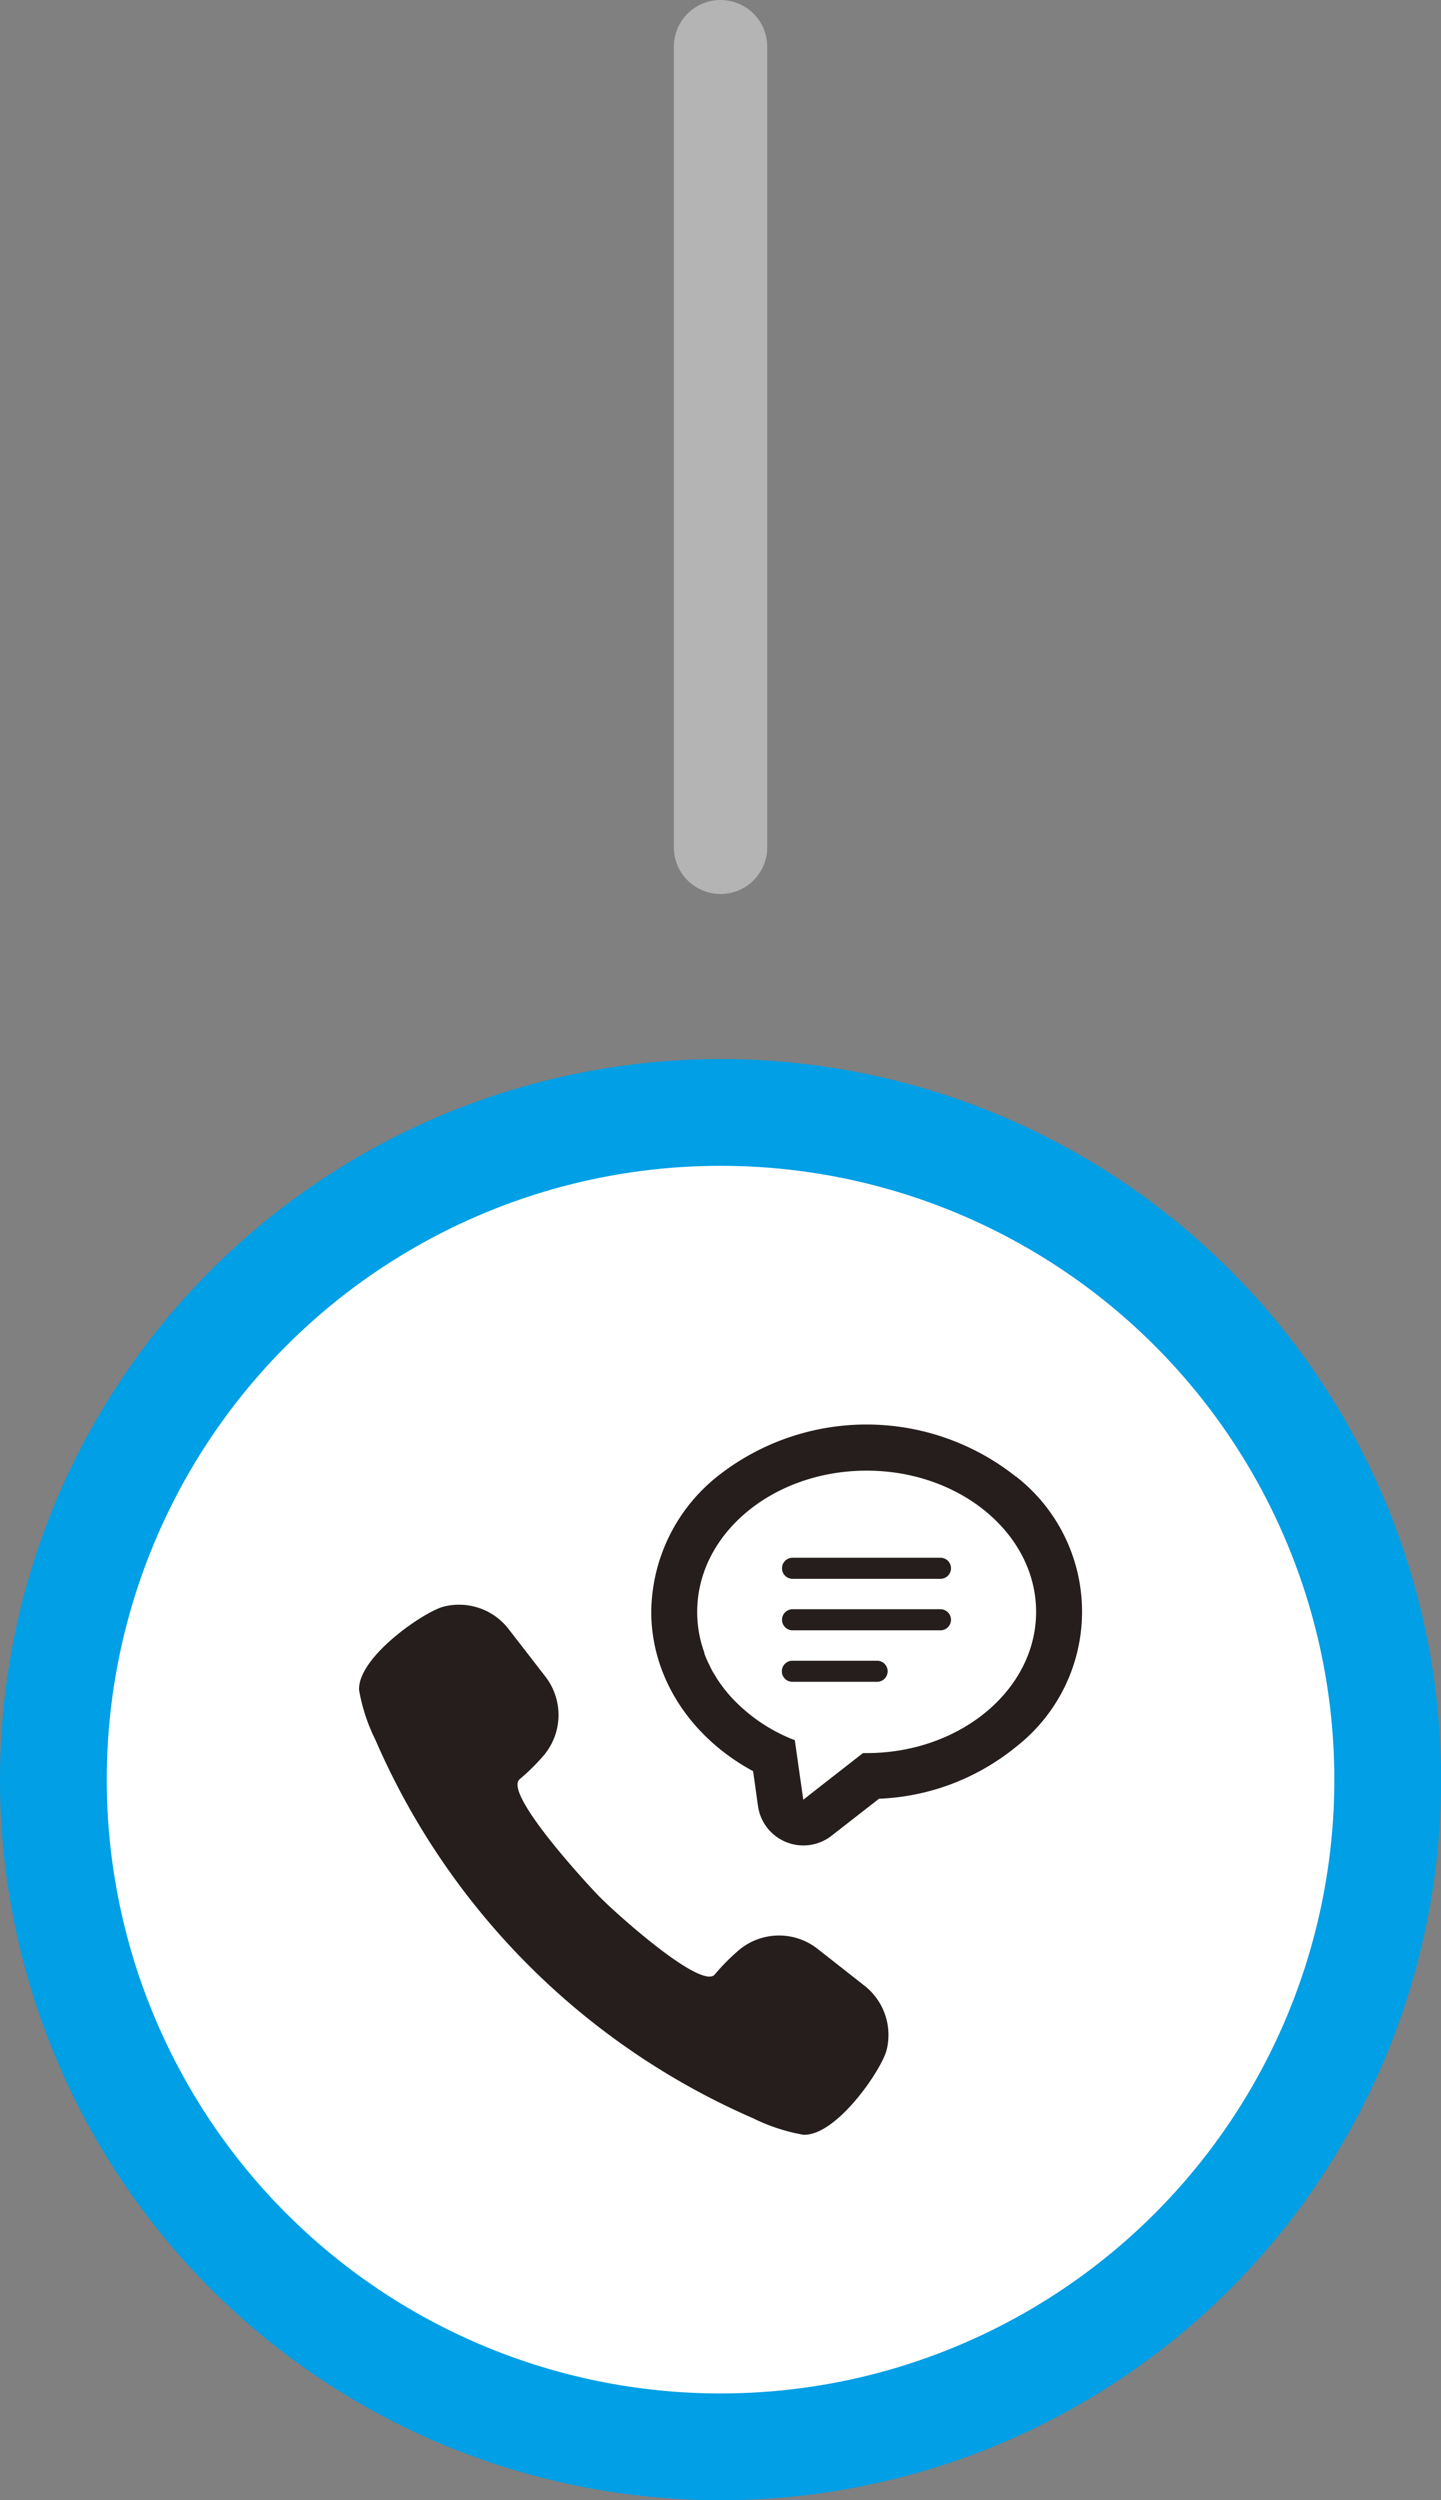
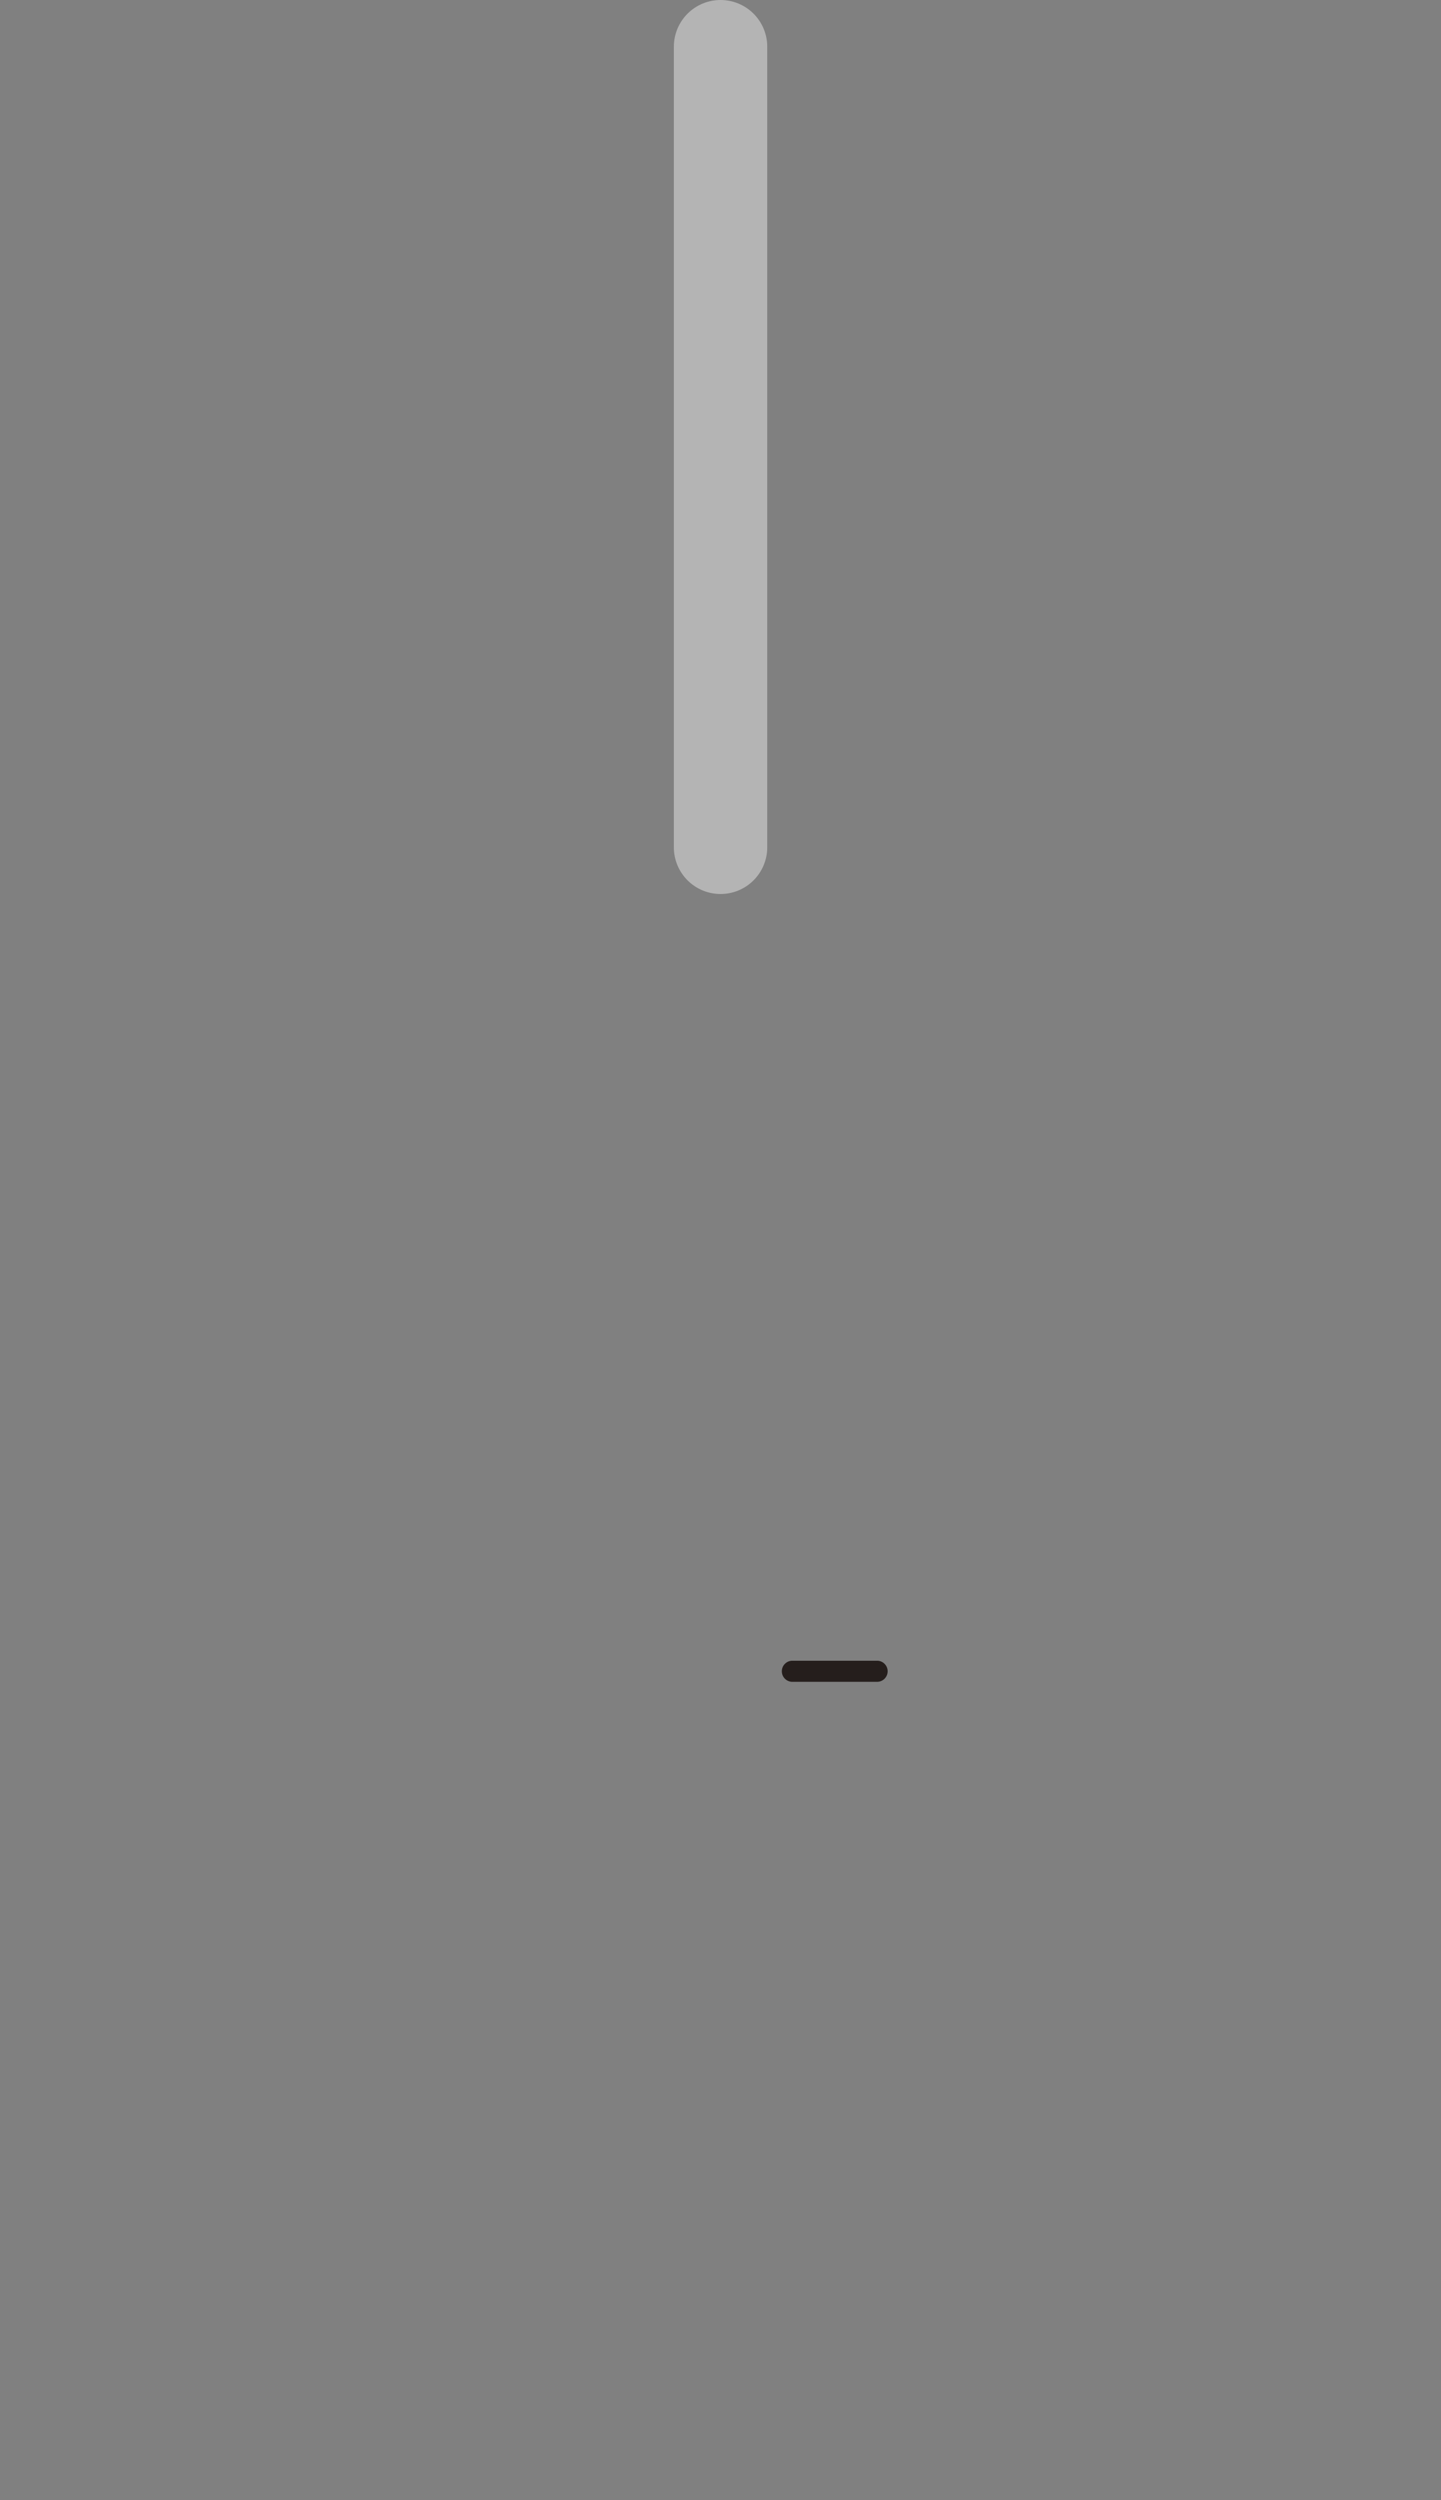
<svg xmlns="http://www.w3.org/2000/svg" viewBox="0 0 153.07 265.56">
  <rect x="0" y="0" width="153.07" height="265.56" fill="#808080" stroke="none" />
  <defs>
    <style>.cls-1{fill:#fff;stroke:#009fe6;stroke-miterlimit:10;stroke-width:11.34px;}.cls-2{fill:none;stroke:#b4b4b4;stroke-linecap:round;stroke-linejoin:round;stroke-width:9.92px;}.cls-3{fill:#251e1c;}</style>
  </defs>
  <title>アセット 13</title>
  <g id="レイヤー_2" data-name="レイヤー 2">
    <g id="レイヤー_1-2" data-name="レイヤー 1">
-       <circle class="cls-1" cx="76.54" cy="189.03" r="70.87" />
      <line class="cls-2" x1="76.54" y1="4.96" x2="76.54" y2="90" />
-       <path class="cls-3" d="M91.83,210.92l-5-3.93a6.63,6.63,0,0,0-8.56.34,21.44,21.44,0,0,0-2.32,2.37c-1.36,1.78-10.61-6.51-12.38-8.35s-10.13-11-8.35-12.38a22.39,22.39,0,0,0,2.37-2.32,6.66,6.66,0,0,0,.34-8.57L54,173a6.65,6.65,0,0,0-6.86-2.35c-2.07.52-9.12,5.33-9,8.85a19.35,19.35,0,0,0,1.75,5.33A77.33,77.33,0,0,0,80,225a19.78,19.78,0,0,0,5.32,1.75c3.53.16,8.33-6.9,8.86-9A6.64,6.64,0,0,0,91.83,210.92Z" />
-       <path class="cls-3" d="M84.19,167.7H99.9a1.12,1.12,0,0,0,0-2.24H84.19a1.12,1.12,0,0,0,0,2.24Z" />
-       <path class="cls-3" d="M84.19,173.17H99.9a1.12,1.12,0,0,0,0-2.24H84.19a1.12,1.12,0,0,0,0,2.24Z" />
      <path class="cls-3" d="M94.29,177.52a1.12,1.12,0,0,0-1.12-1.12h-9a1.12,1.12,0,0,0,0,2.24h9A1.12,1.12,0,0,0,94.29,177.52Z" />
-       <path class="cls-3" d="M107.91,156.84a25.52,25.52,0,0,0-31.73,0,18.6,18.6,0,0,0-7,14.37c0,6.95,4.16,13.33,10.82,16.92l.52,3.73A4.87,4.87,0,0,0,88.32,195l5.05-3.94a24.57,24.57,0,0,0,14.54-5.5,18.2,18.2,0,0,0,0-28.74ZM85.33,191.16l-.3-2.09-.6-4.23a17.88,17.88,0,0,1-6.69-4.5l-.1-.11a7.34,7.34,0,0,1-.51-.6,3.11,3.11,0,0,1-.23-.28l-.37-.5-.29-.42c-.1-.15-.19-.32-.29-.48s-.19-.3-.28-.46-.2-.38-.29-.58-.13-.25-.19-.39a8.93,8.93,0,0,1-.37-.9l0-.08a12.56,12.56,0,0,1-.76-4.33c0-8.3,8.06-15,18-15s18,6.73,18,15-8.07,15-18,15h-.39l-4.23,3.3Z" />
    </g>
  </g>
</svg>